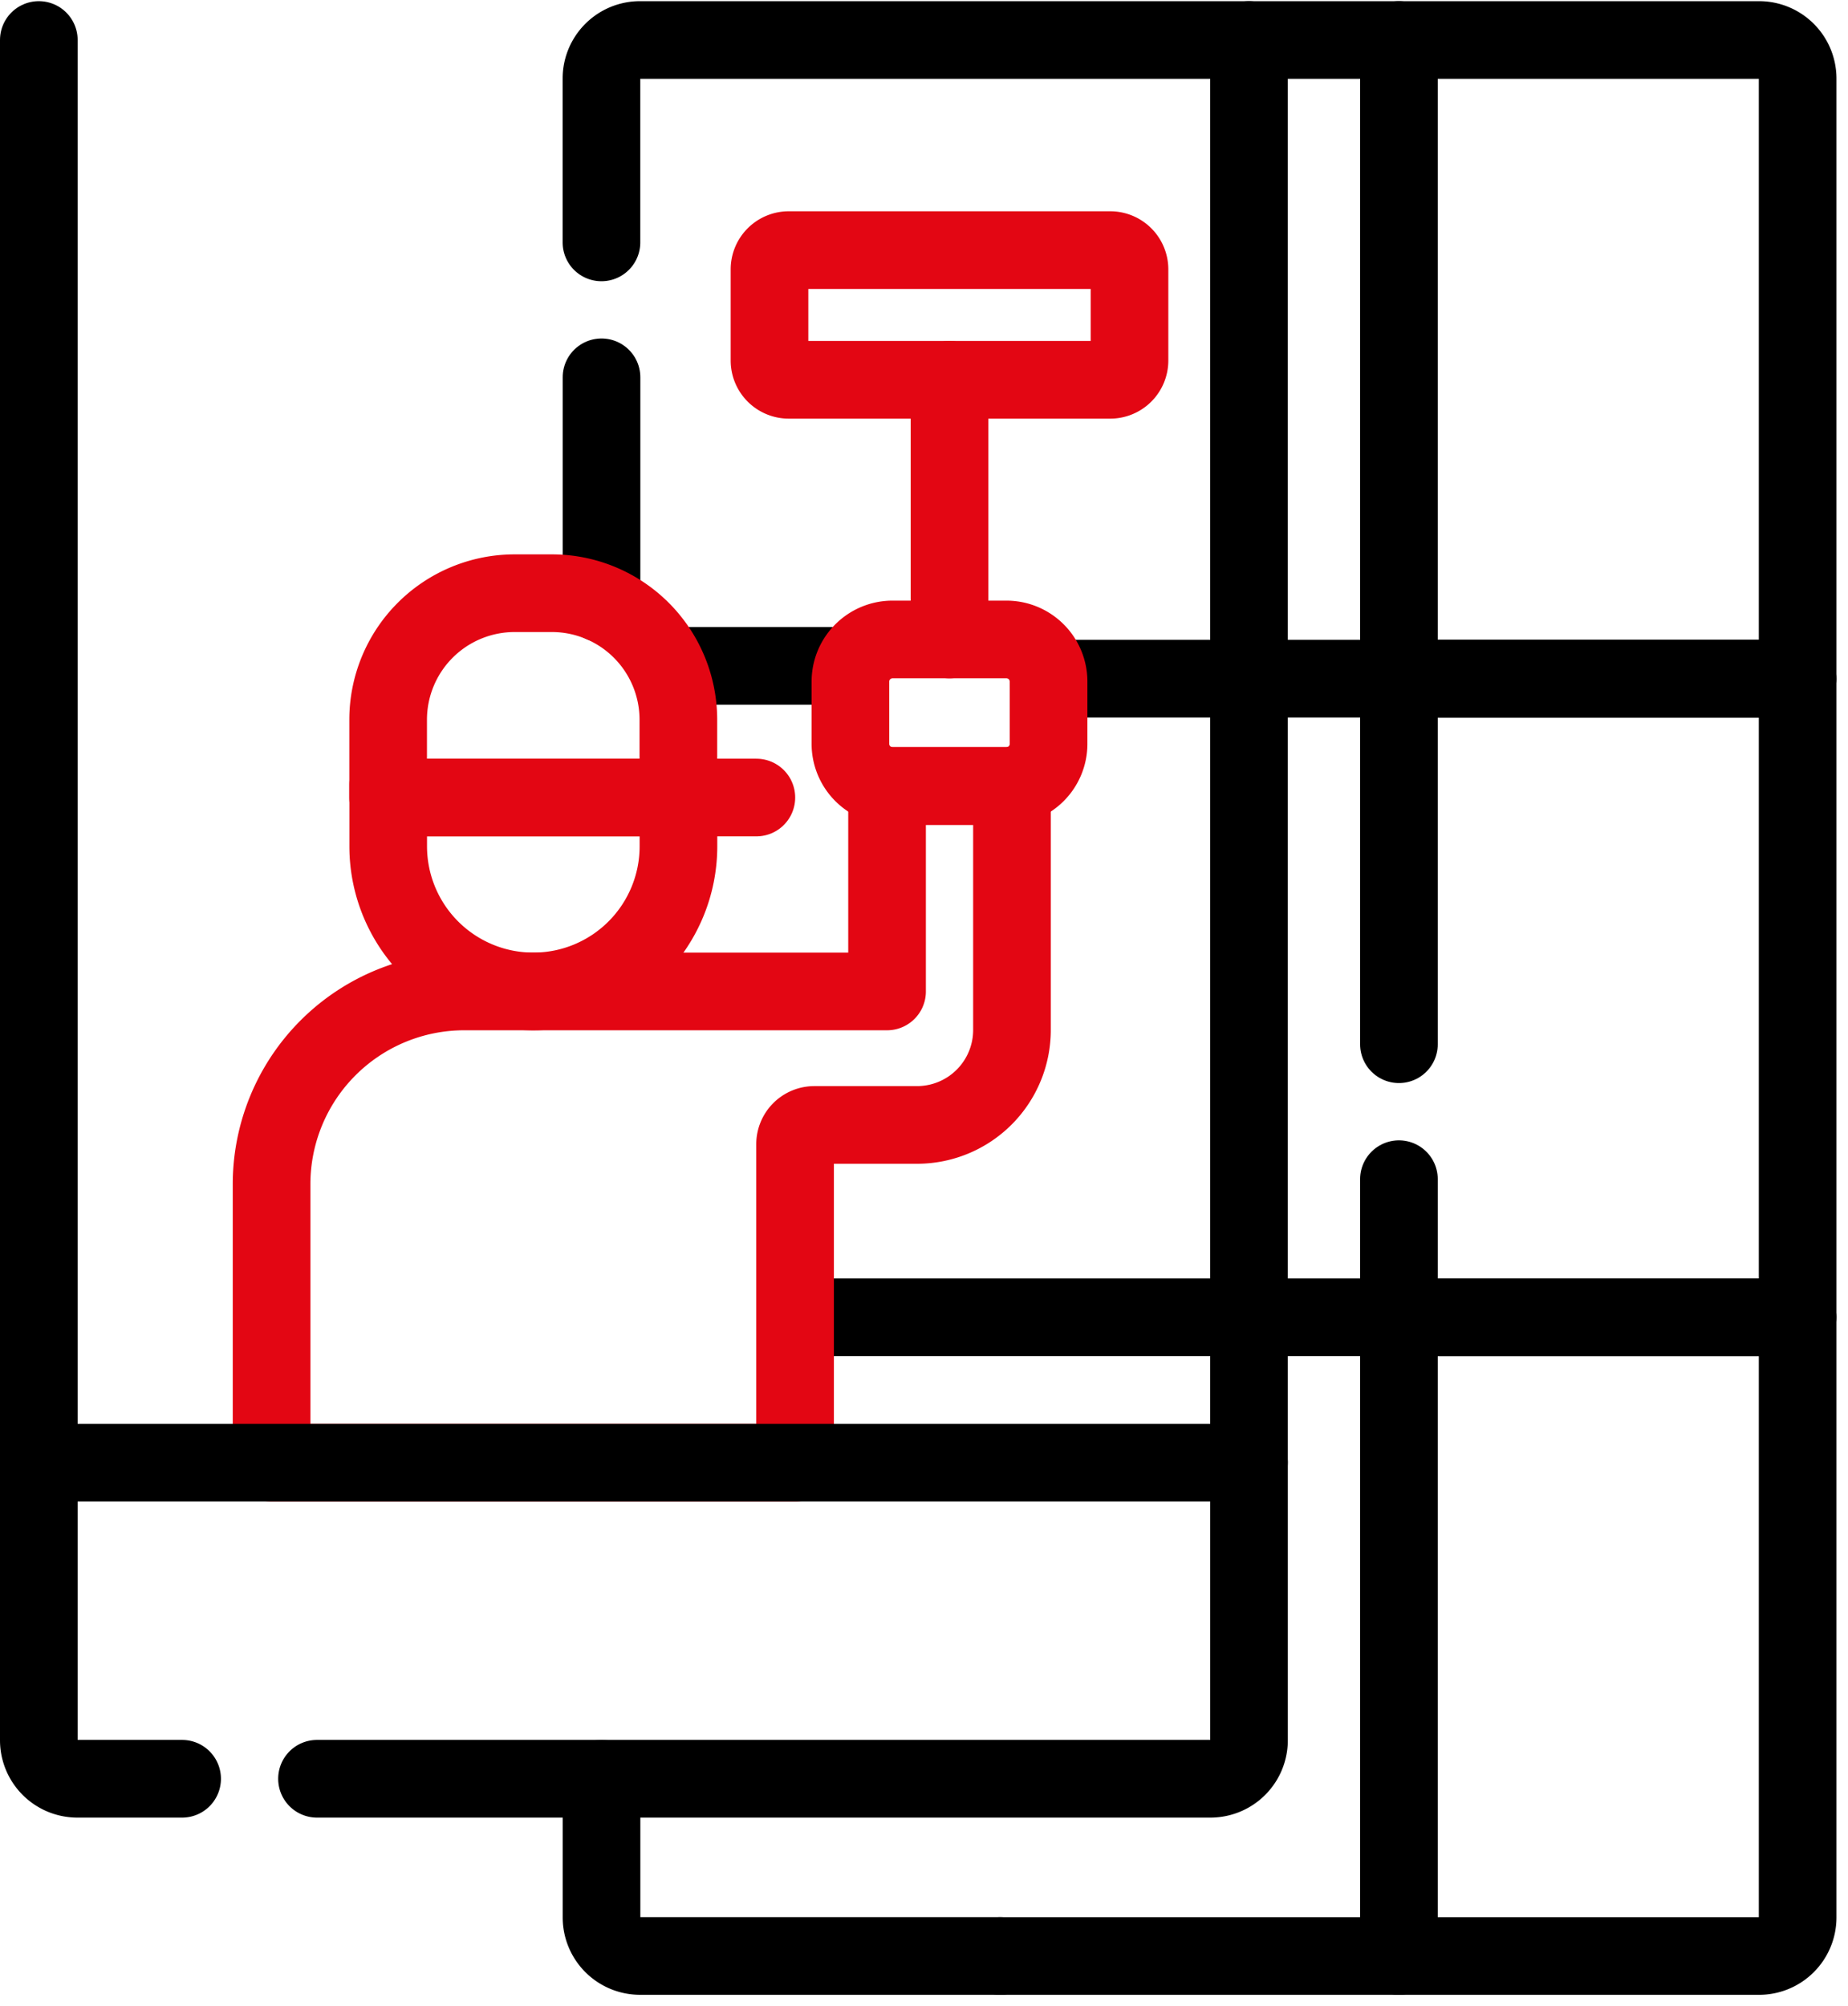
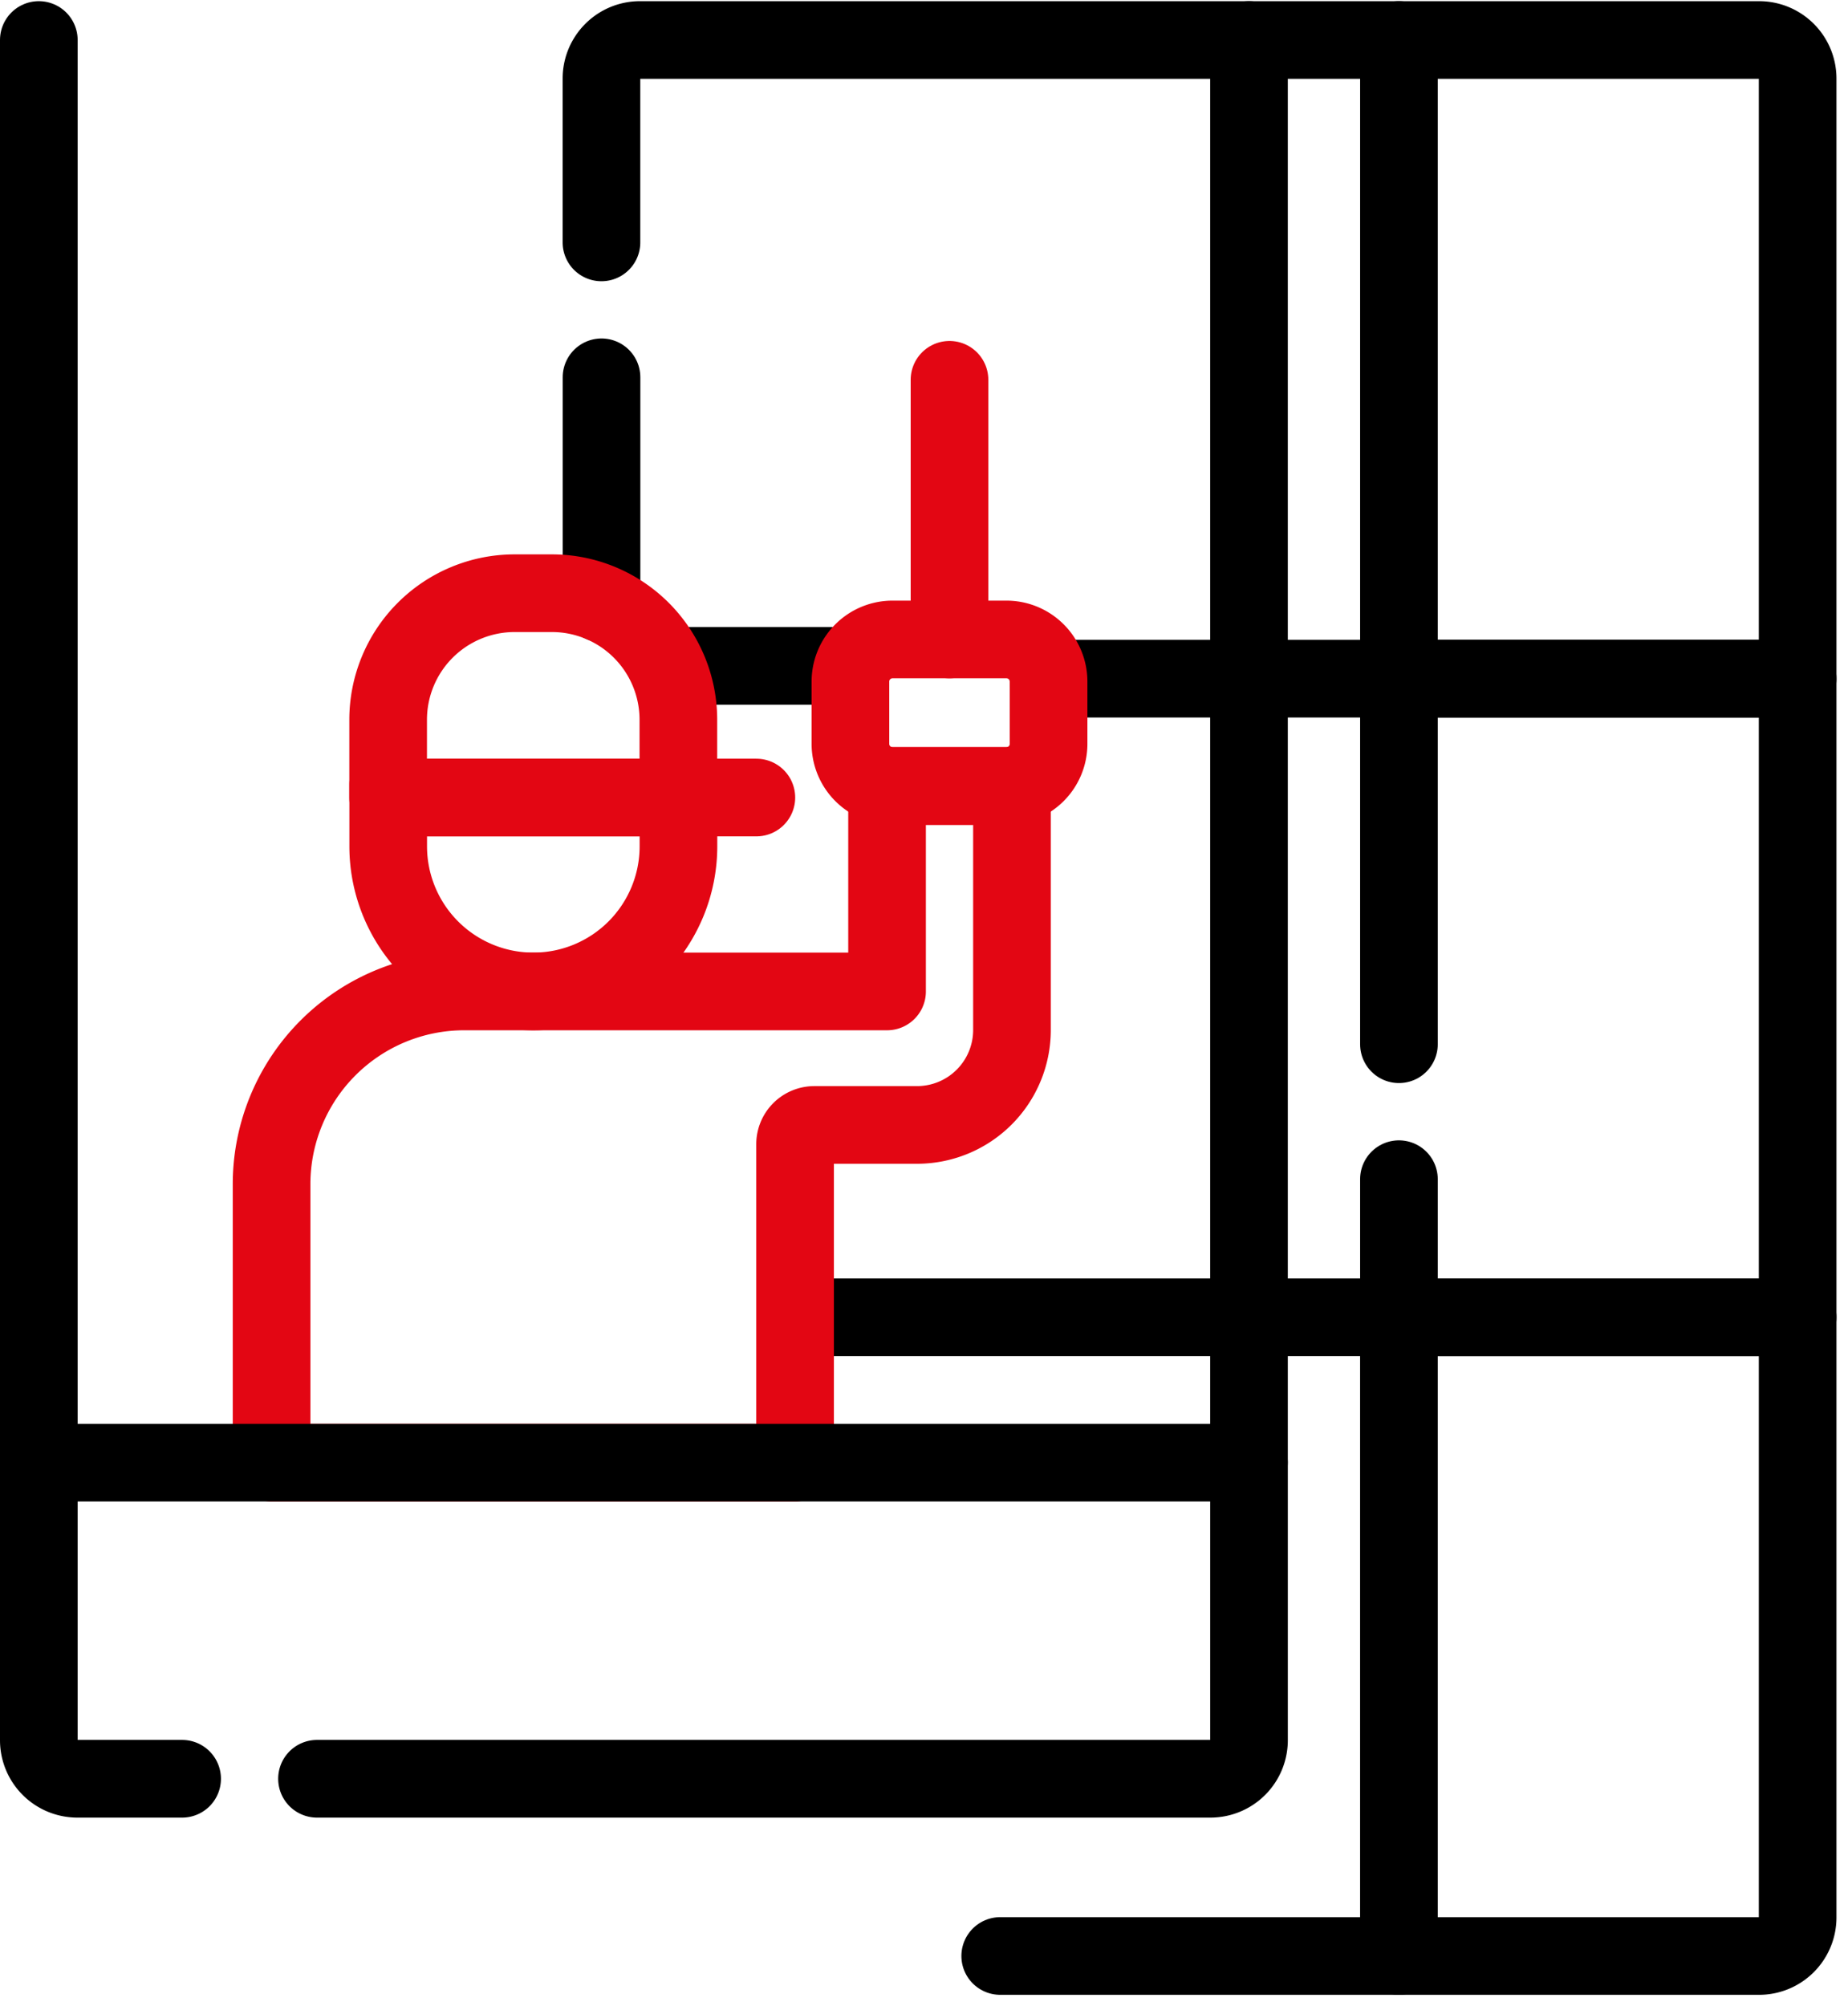
<svg xmlns="http://www.w3.org/2000/svg" width="118.256" height="128.343" viewBox="0.0 0.0 119.0 129.0">
  <g id="window-cleaner" transform="translate(2.5 2.5)">
    <g id="Gruppe_709" data-name="Gruppe 709" transform="translate(0 0)">
      <g id="Gruppe_708" data-name="Gruppe 708" transform="translate(0 0)">
        <line id="Linie_18" data-name="Linie 18" y2="14.548" transform="translate(36.234 21.715)" fill="none" stroke="#000" stroke-linecap="round" stroke-linejoin="round" stroke-miterlimit="10" stroke-width="5" />
        <path id="Pfad_872" data-name="Pfad 872" d="M204.543,173.339c0-.058.006-.116.01-.173H192" transform="translate(-150.578 -132.873)" fill="none" stroke="#000" stroke-linejoin="round" stroke-miterlimit="10" stroke-width="5" />
        <g id="Gruppe_706" data-name="Gruppe 706" transform="translate(36.234)">
          <path id="Pfad_860" data-name="Pfad 860" d="M380.726,7.5h23.193A2.482,2.482,0,0,1,406.4,9.982V48.615H380.726Z" transform="translate(-329.377 -7.5)" fill="none" stroke="#000" stroke-linecap="round" stroke-linejoin="round" stroke-miterlimit="10" stroke-width="5" />
          <g id="Gruppe_704" data-name="Gruppe 704" transform="translate(12.464 82.229)">
            <line id="Linie_12" data-name="Linie 12" x2="38.884" fill="none" stroke="#000" stroke-linejoin="round" stroke-miterlimit="10" stroke-width="5" />
          </g>
          <path id="Pfad_861" data-name="Pfad 861" d="M312.353,196.7V173.167h-22.57c0,.063.009.125.009.189" transform="translate(-261.004 -132.052)" fill="none" stroke="#000" stroke-linecap="round" stroke-linejoin="round" stroke-miterlimit="10" stroke-width="5" />
          <line id="Linie_13" data-name="Linie 13" y1="8.893" transform="translate(51.349 73.336)" fill="none" stroke="#000" stroke-linecap="round" stroke-linejoin="round" stroke-miterlimit="10" stroke-width="5" />
          <path id="Pfad_862" data-name="Pfad 862" d="M380.726,214.281H406.4V173.167H380.726" transform="translate(-329.377 -132.052)" fill="none" stroke="#000" stroke-linecap="round" stroke-linejoin="round" stroke-miterlimit="10" stroke-width="5" />
          <g id="Gruppe_705" data-name="Gruppe 705" transform="translate(0 111.935)">
-             <path id="Pfad_863" data-name="Pfad 863" d="M173.822,458.532v8.926a2.482,2.482,0,0,0,2.482,2.482H199.5" transform="translate(-173.822 -458.532)" fill="none" stroke="#000" stroke-linecap="round" stroke-linejoin="round" stroke-miterlimit="10" stroke-width="5" />
-           </g>
+             </g>
          <path id="Pfad_864" data-name="Pfad 864" d="M380.726,338.833H406.4v38.633a2.482,2.482,0,0,1-2.482,2.482H380.726Z" transform="translate(-329.377 -256.604)" fill="none" stroke="#000" stroke-linecap="round" stroke-linejoin="round" stroke-miterlimit="10" stroke-width="5" />
        </g>
        <line id="Linie_14" data-name="Linie 14" y1="91.585" fill="none" stroke="#000" stroke-linecap="round" stroke-linejoin="round" stroke-miterlimit="10" stroke-width="5" />
        <line id="Linie_15" data-name="Linie 15" y1="91.585" transform="translate(77.927)" fill="none" stroke="#000" stroke-linecap="round" stroke-linejoin="round" stroke-miterlimit="10" stroke-width="5" />
        <line id="Linie_16" data-name="Linie 16" y1="16.716" transform="translate(58.642 21.875)" fill="none" stroke="#e30613" stroke-linecap="round" stroke-linejoin="round" stroke-miterlimit="10" stroke-width="5" />
        <line id="Linie_17" data-name="Linie 17" x2="23.657" transform="translate(22.548 48.767)" fill="none" stroke="#e30613" stroke-linecap="round" stroke-linejoin="round" stroke-miterlimit="10" stroke-width="5" />
-         <path id="Pfad_865" data-name="Pfad 865" d="M239.352,70.349h-20.7a1.241,1.241,0,0,1-1.241-1.241V63.241A1.241,1.241,0,0,1,218.652,62h20.7a1.241,1.241,0,0,1,1.241,1.241v5.868A1.241,1.241,0,0,1,239.352,70.349Z" transform="translate(-170.36 -48.474)" fill="none" stroke="#e30613" stroke-linecap="round" stroke-linejoin="round" stroke-miterlimit="10" stroke-width="5" />
        <path id="Pfad_866" data-name="Pfad 866" d="M129.019,151h-2.4a8.147,8.147,0,0,0-8.147,8.147v5.007h18.689v-5.007A8.147,8.147,0,0,0,129.019,151Z" transform="translate(-95.978 -115.387)" fill="none" stroke="#e30613" stroke-linecap="round" stroke-linejoin="round" stroke-miterlimit="10" stroke-width="5" />
        <path id="Pfad_867" data-name="Pfad 867" d="M118.476,200.653v3.969a9.345,9.345,0,0,0,9.345,9.345h0a9.345,9.345,0,0,0,9.345-9.345v-3.969" transform="translate(-95.978 -152.717)" fill="none" stroke="#e30613" stroke-linecap="round" stroke-linejoin="round" stroke-miterlimit="10" stroke-width="5" />
        <path id="Pfad_868" data-name="Pfad 868" d="M121.923,244.485v-20.5a1.241,1.241,0,0,1,1.241-1.241h6.612a6.114,6.114,0,0,0,6.114-6.114V200.9a2.729,2.729,0,0,1-.354.026H128.2a2.687,2.687,0,0,1-.354-.026V214.15H100.622a12.409,12.409,0,0,0-12.409,12.409v17.926h33.71Z" transform="translate(-73.225 -152.9)" fill="none" stroke="#e30613" stroke-linecap="round" stroke-linejoin="round" stroke-miterlimit="10" stroke-width="5" />
        <g id="Gruppe_707" data-name="Gruppe 707" transform="translate(52.263 38.591)">
          <path id="Pfad_869" data-name="Pfad 869" d="M251.171,165.712v4.007a2.712,2.712,0,0,1-2.712,2.712h-7.336a2.712,2.712,0,0,1-2.712-2.712v-4.007A2.712,2.712,0,0,1,241.124,163h7.336A2.712,2.712,0,0,1,251.171,165.712Z" transform="translate(-238.412 -163)" fill="none" stroke="#e30613" stroke-linecap="round" stroke-linejoin="round" stroke-miterlimit="10" stroke-width="5" />
        </g>
        <path id="Pfad_870" data-name="Pfad 870" d="M45.735,396.882h57.533a2.482,2.482,0,0,0,2.482-2.482V376.532H27.822V394.4a2.482,2.482,0,0,0,2.482,2.482h6.745" transform="translate(-27.822 -284.947)" fill="none" stroke="#000" stroke-linecap="round" stroke-linejoin="round" stroke-miterlimit="10" stroke-width="5" />
        <path id="Pfad_871" data-name="Pfad 871" d="M225.171,7.5H176.3a2.482,2.482,0,0,0-2.482,2.482V20.529" transform="translate(-137.588 -7.5)" fill="none" stroke="#000" stroke-linecap="round" stroke-linejoin="round" stroke-miterlimit="10" stroke-width="5" />
      </g>
    </g>
    <path id="Pfad_873" data-name="Pfad 873" d="M277.274,379.948h25.674V338.833" transform="translate(-215.366 -256.604)" fill="none" stroke="#000" stroke-linecap="round" stroke-linejoin="round" stroke-miterlimit="10" stroke-width="5" />
  </g>
</svg>